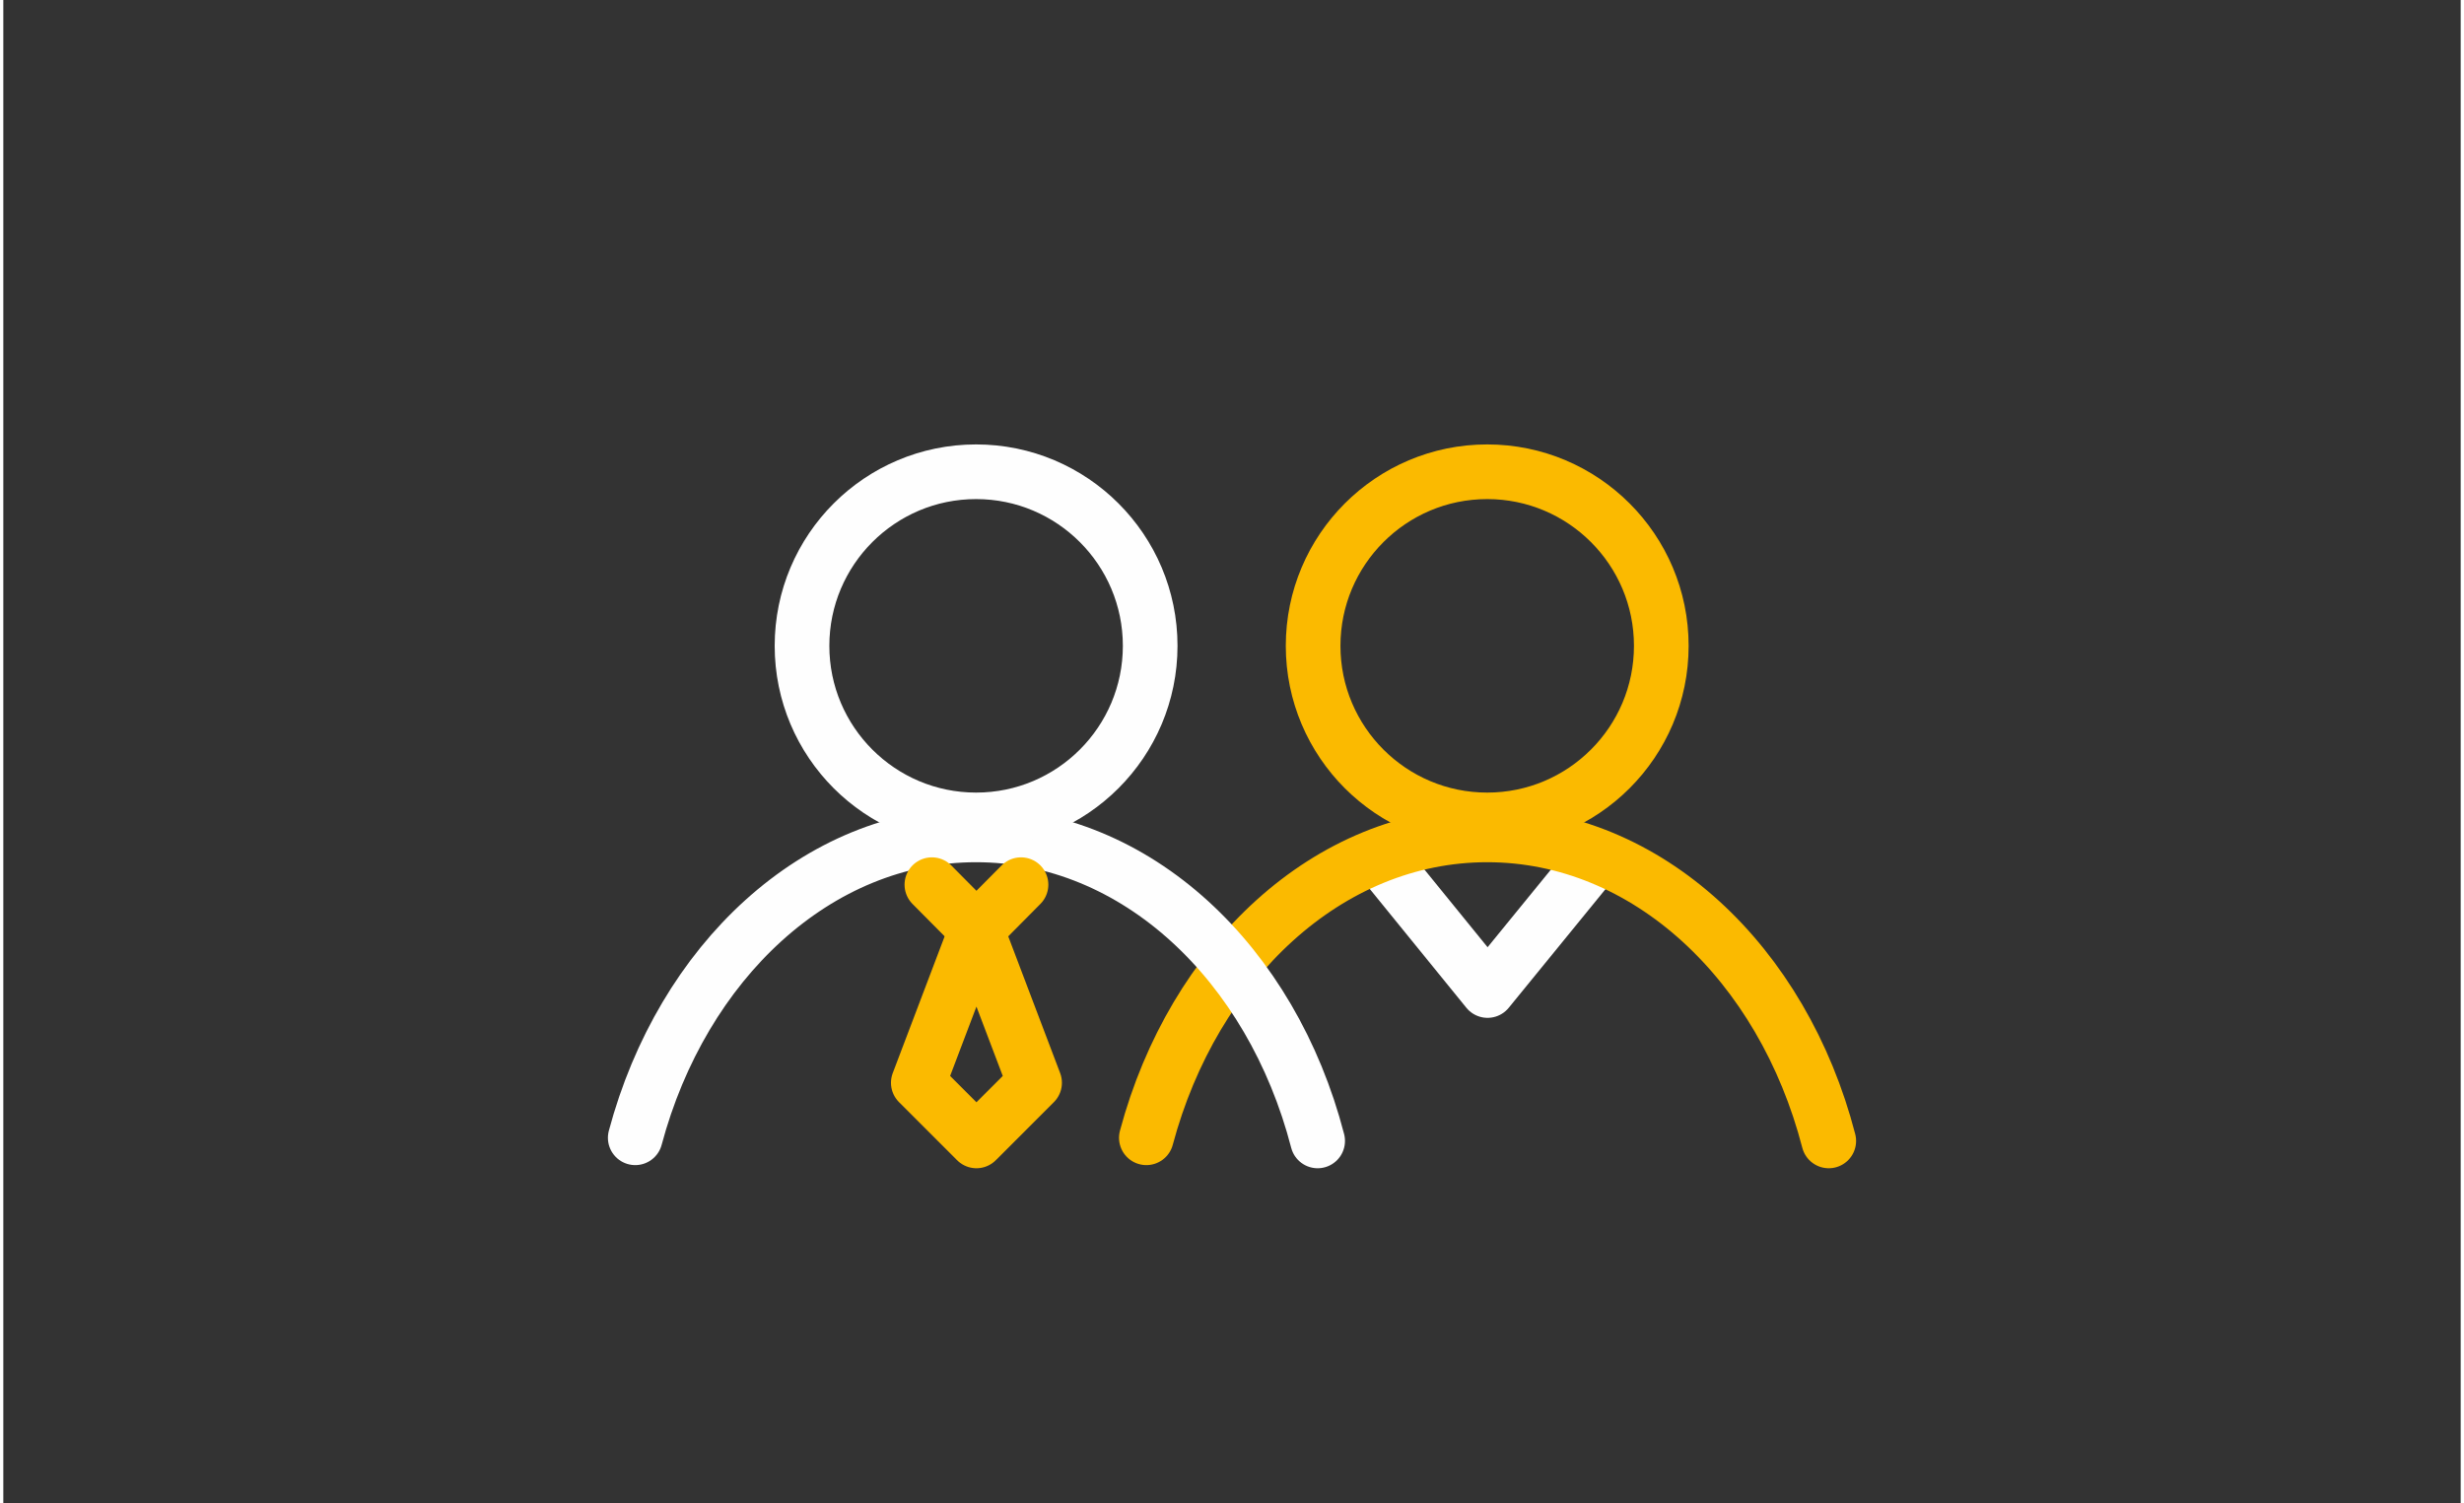
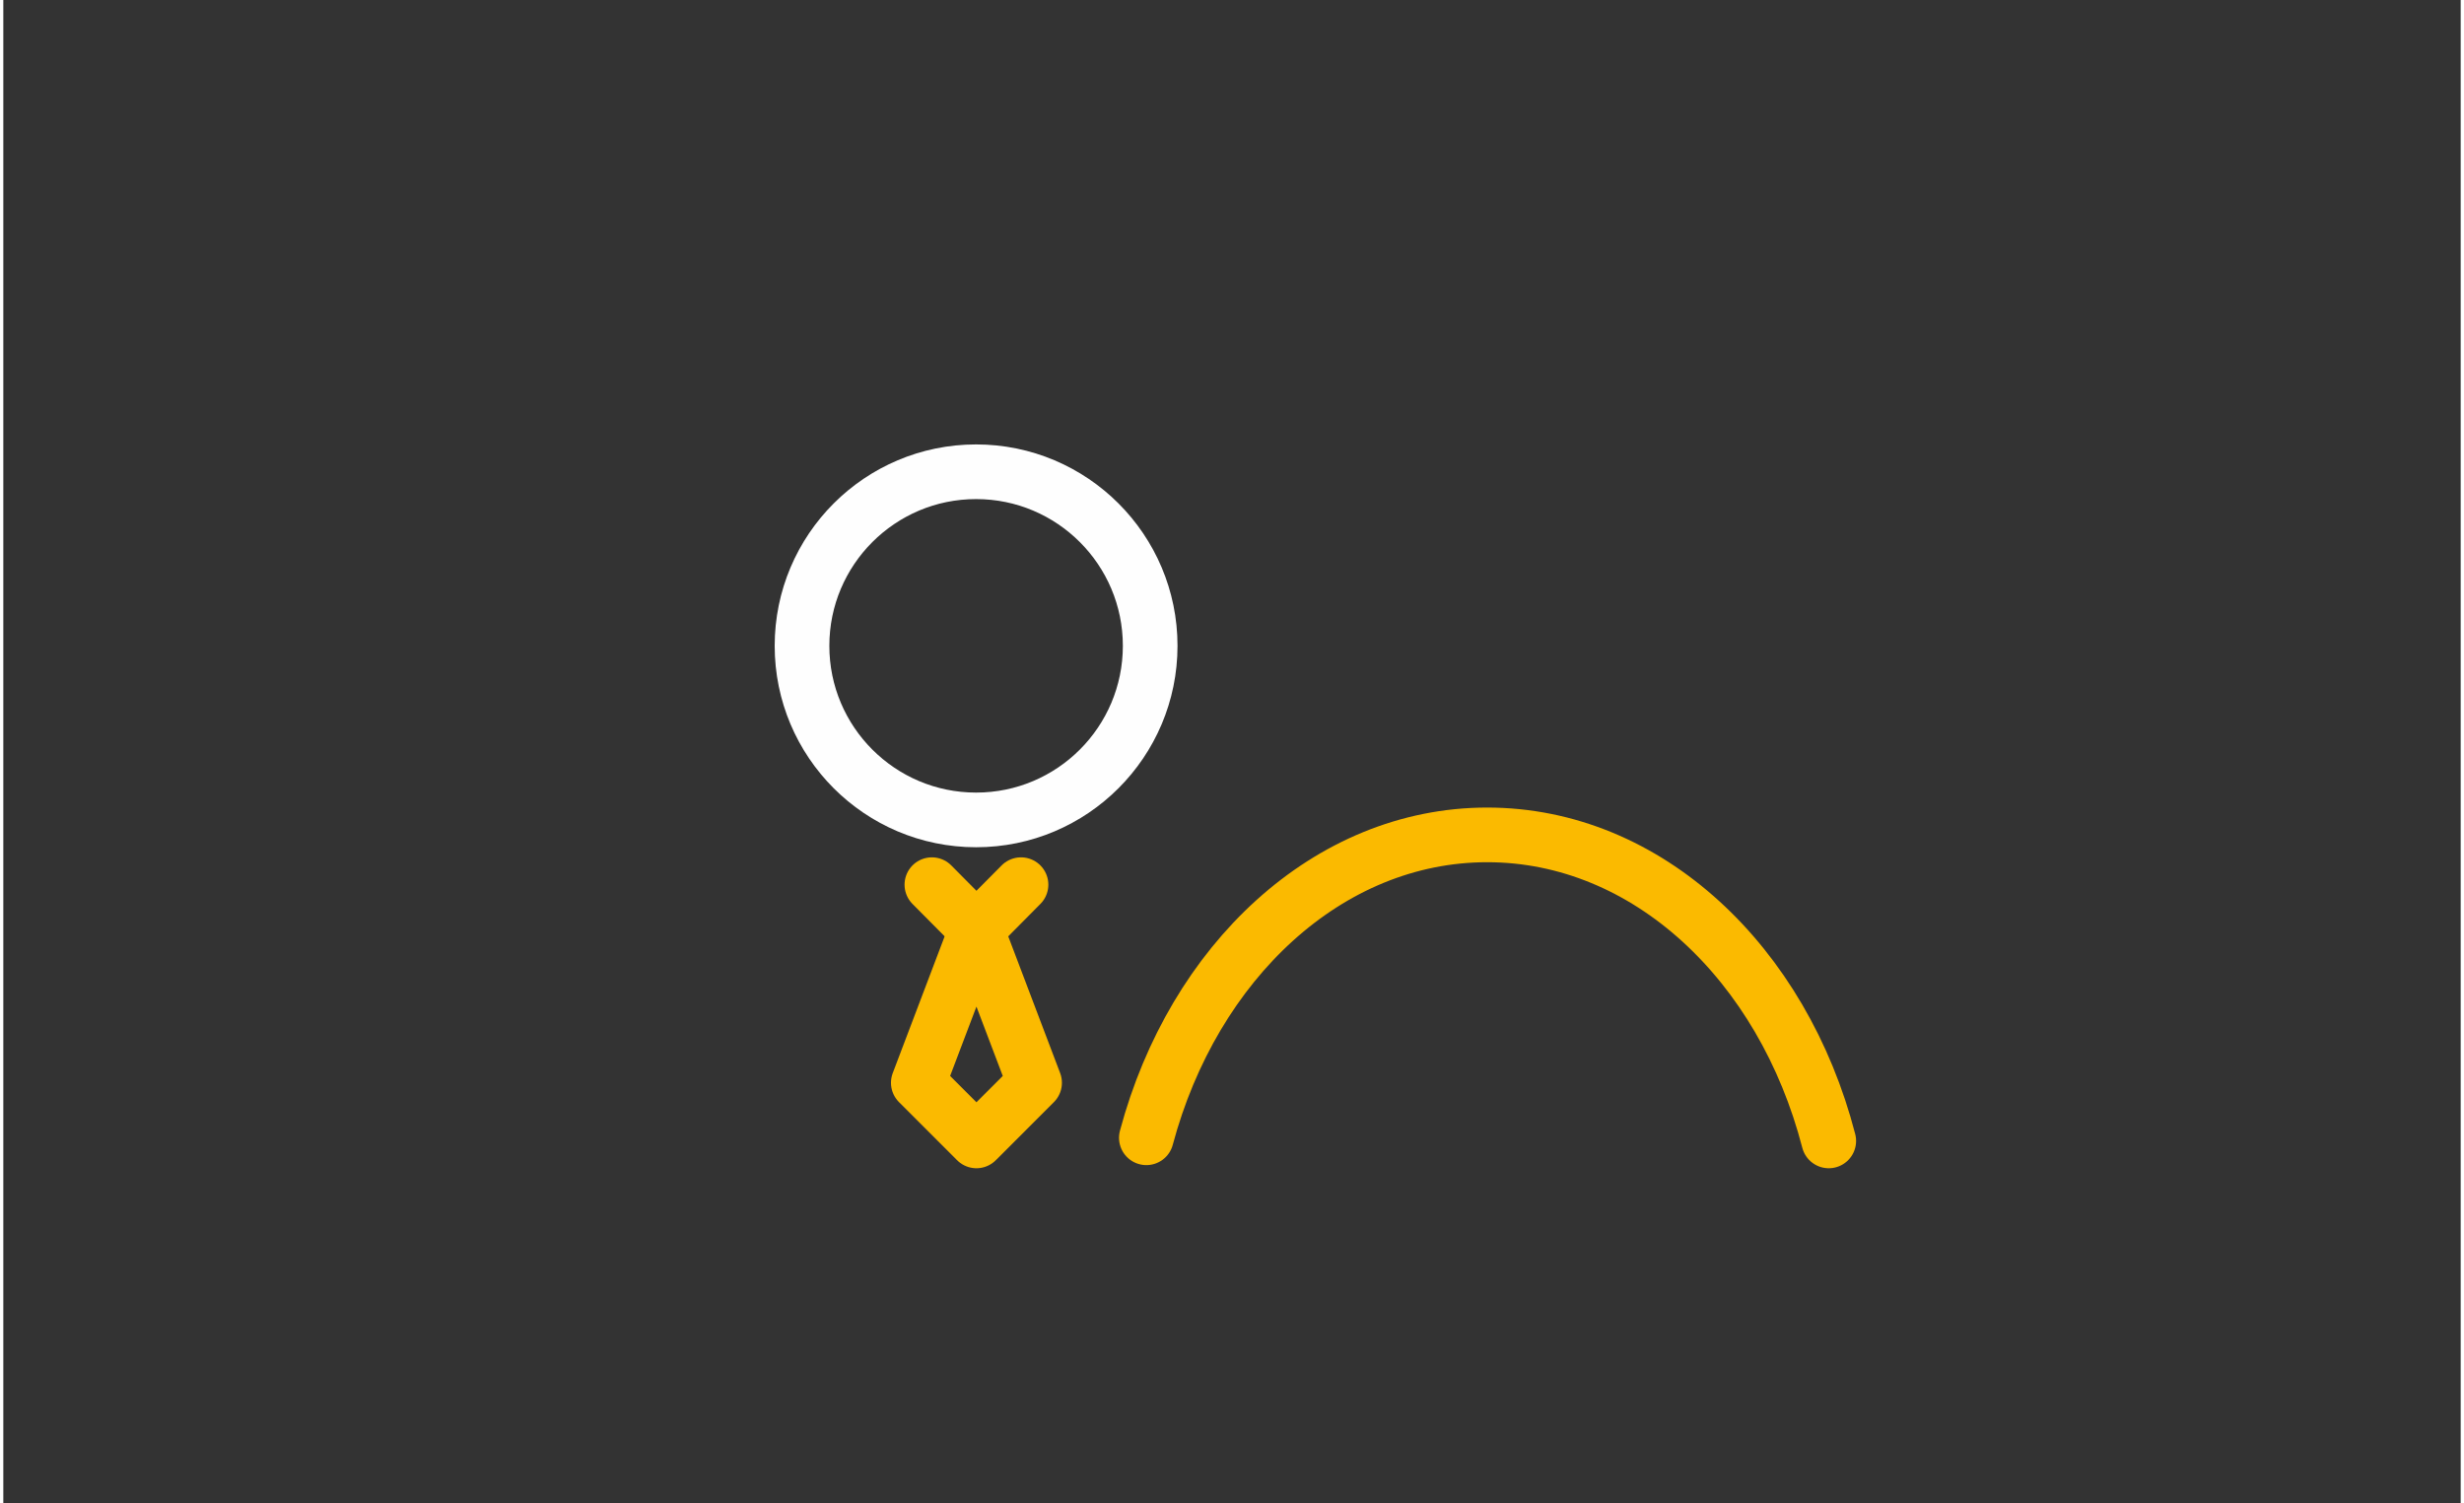
<svg xmlns="http://www.w3.org/2000/svg" xml:space="preserve" width="300px" height="183px" version="1.1" shape-rendering="geometricPrecision" text-rendering="geometricPrecision" image-rendering="optimizeQuality" fill-rule="evenodd" clip-rule="evenodd" viewBox="0 0 70.58 43.17">
  <rect x="0" y="0" width="70.58" height="43.17" fill="#333333" stroke="none" />
  <g id="Ebene_x0020_1">
    <g id="_1989338459552">
-       <polyline fill="none" stroke="#FEFEFE" stroke-width="1.57" stroke-linecap="round" stroke-linejoin="round" stroke-miterlimit="22.926" points="39.5,24.6 42.63,28.45 45.77,24.6 " />
      <g>
        <path fill="none" stroke="#FBBA00" stroke-width="1.57" stroke-linecap="round" stroke-linejoin="round" stroke-miterlimit="22.926" d="M32.83 32.68c1.35,-5.05 5.22,-8.7 9.79,-8.7 4.6,0 8.49,3.69 9.81,8.79" />
-         <path fill="none" stroke="#FBBA00" stroke-width="1.57" stroke-linecap="round" stroke-linejoin="round" stroke-miterlimit="22.926" d="M42.62 13.55c2.76,0 5,2.24 5,5 0,2.76 -2.24,5 -5,5 -2.76,0 -5,-2.24 -5,-5 0,-2.76 2.24,-5 5,-5z" />
      </g>
      <g>
-         <path fill="none" stroke="#FEFEFE" stroke-width="1.57" stroke-linecap="round" stroke-linejoin="round" stroke-miterlimit="22.926" d="M18.15 32.68c1.35,-5.05 5.22,-8.7 9.79,-8.7 4.6,0 8.49,3.69 9.81,8.79" />
        <path fill="none" stroke="#FEFEFE" stroke-width="1.57" stroke-linecap="round" stroke-linejoin="round" stroke-miterlimit="22.926" d="M27.94 13.55c2.76,0 5,2.24 5,5 0,2.76 -2.24,5 -5,5 -2.76,0 -5,-2.24 -5,-5 0,-2.76 2.24,-5 5,-5z" />
      </g>
      <g>
        <polygon fill="none" stroke="#FBBA00" stroke-width="1.57" stroke-linecap="round" stroke-linejoin="round" stroke-miterlimit="22.926" points="29.62,31.1 27.95,26.7 26.28,31.1 27.95,32.77 " />
        <polyline fill="none" stroke="#FBBA00" stroke-width="1.57" stroke-linecap="round" stroke-linejoin="round" stroke-miterlimit="22.926" points="29.23,25.41 27.95,26.7 26.67,25.41 " />
      </g>
    </g>
-     <rect fill="none" width="70.58" height="43.17" />
  </g>
</svg>